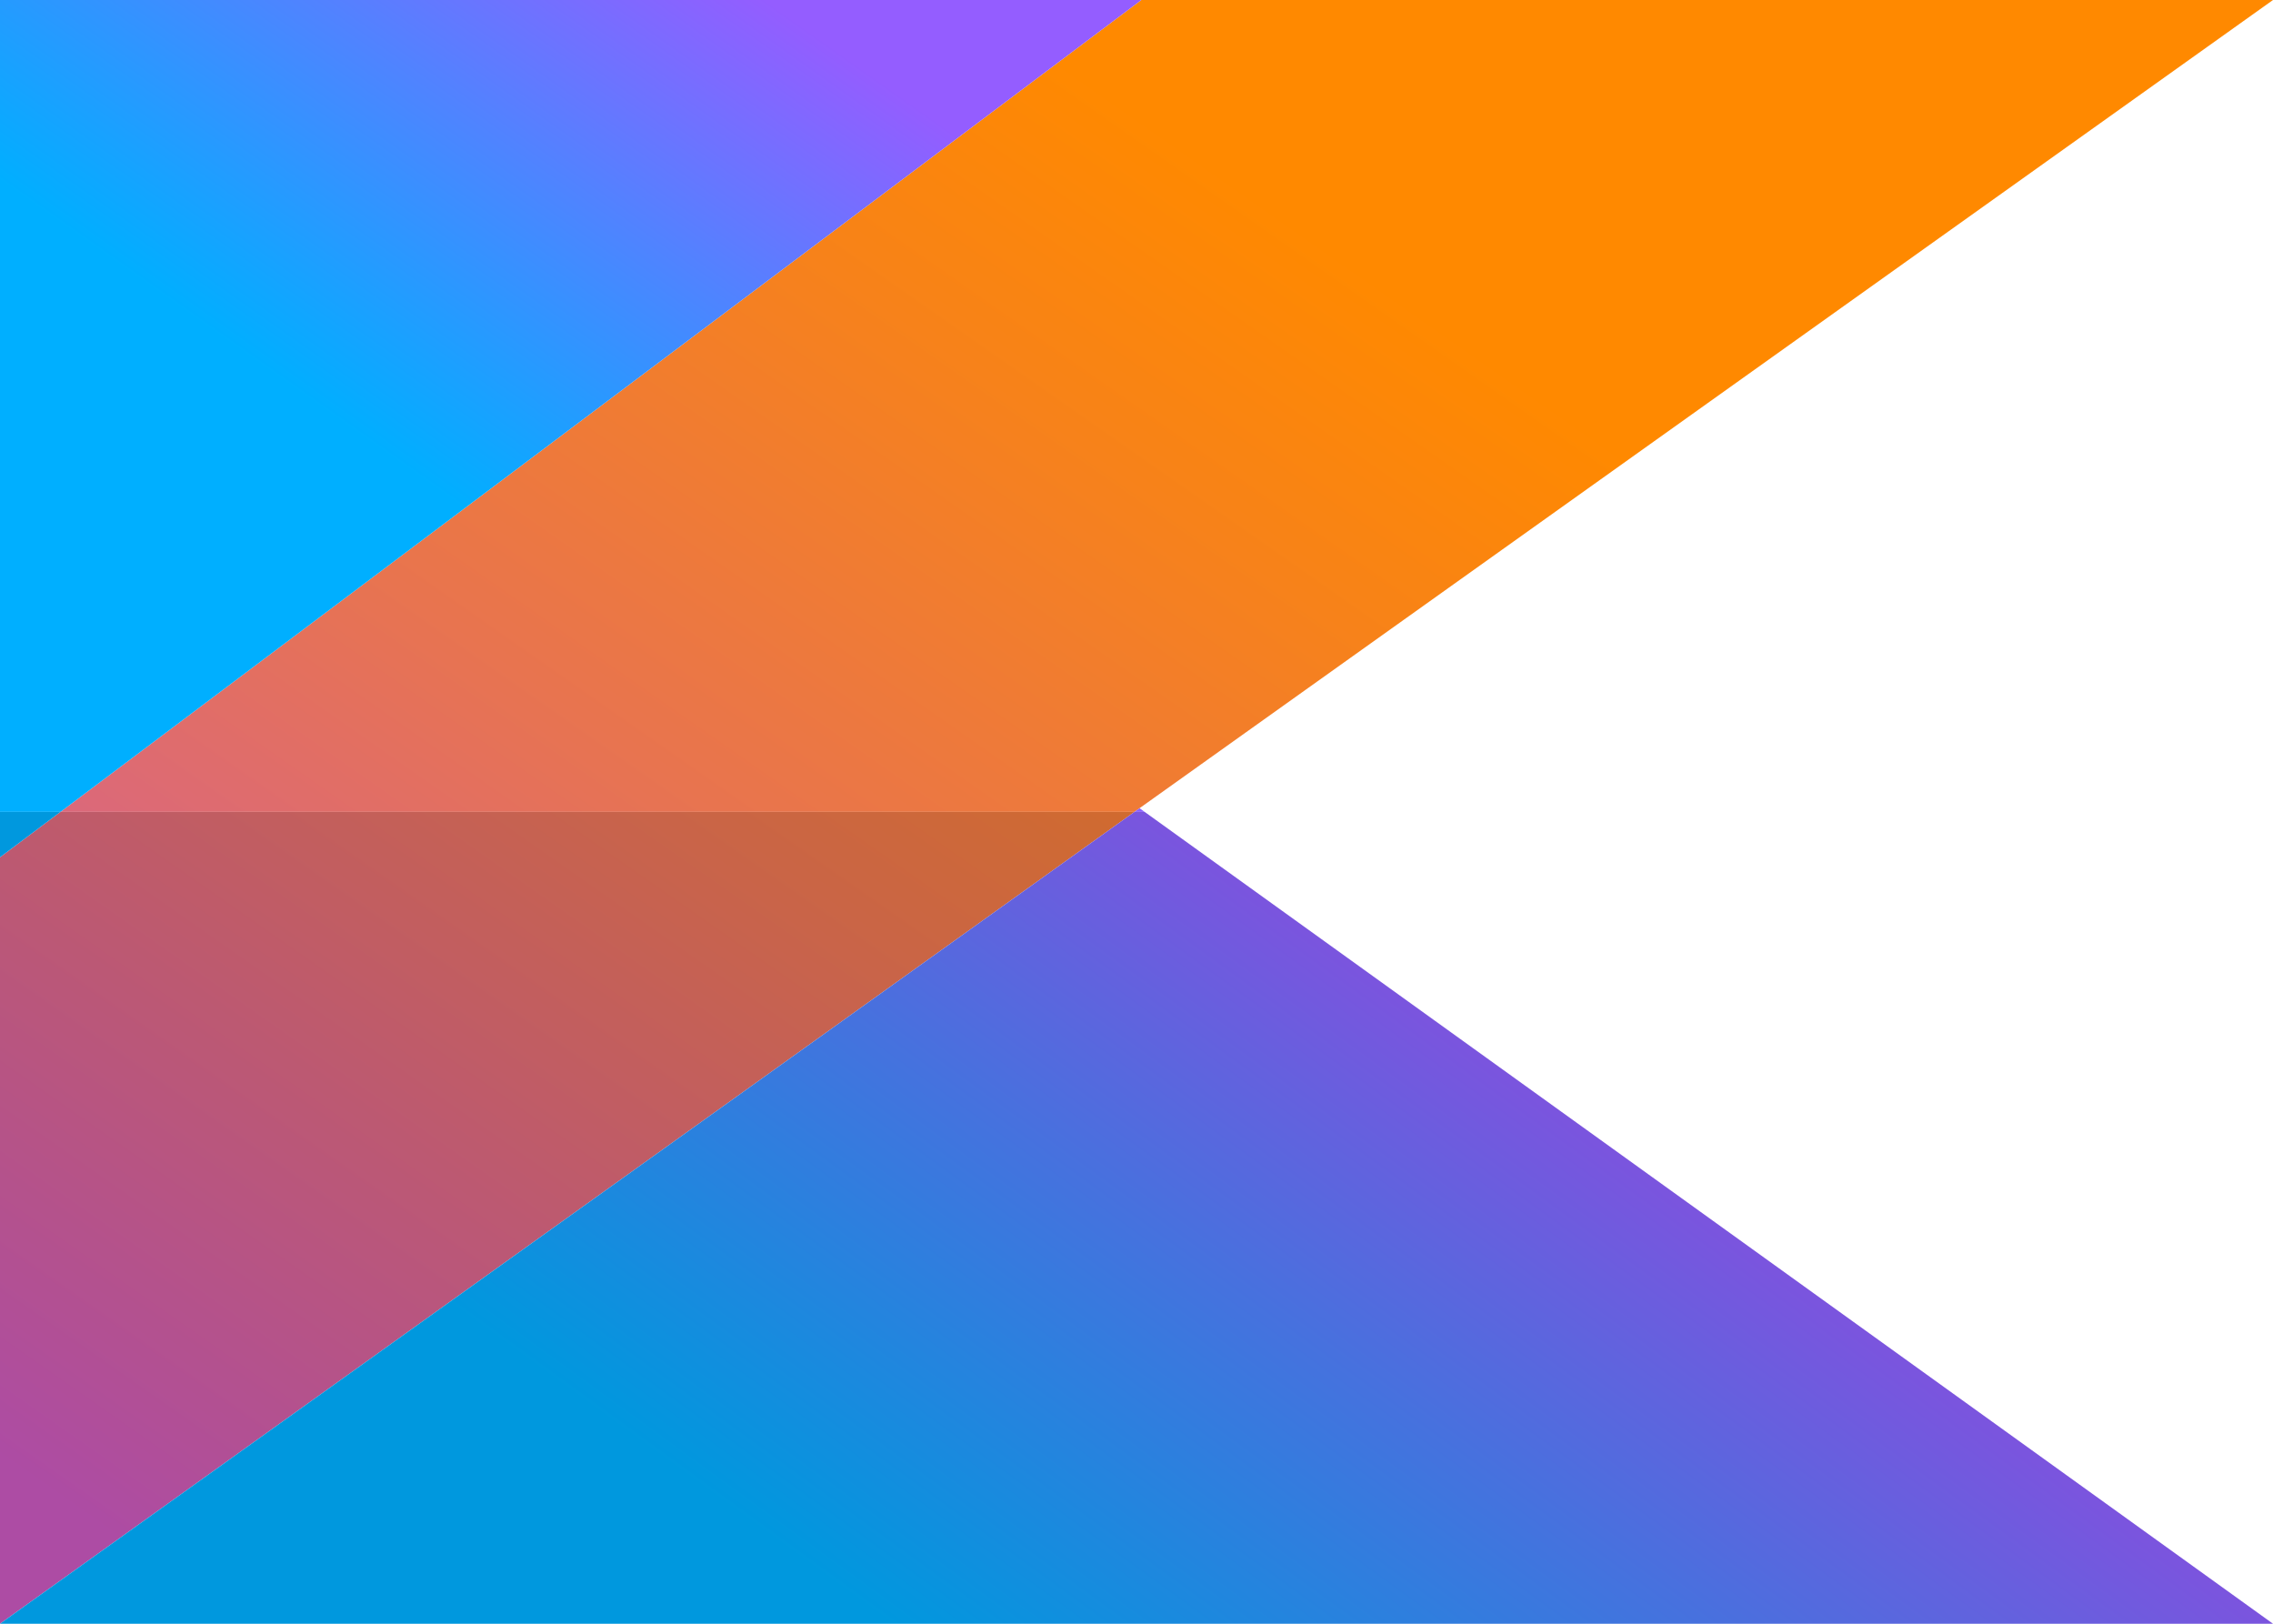
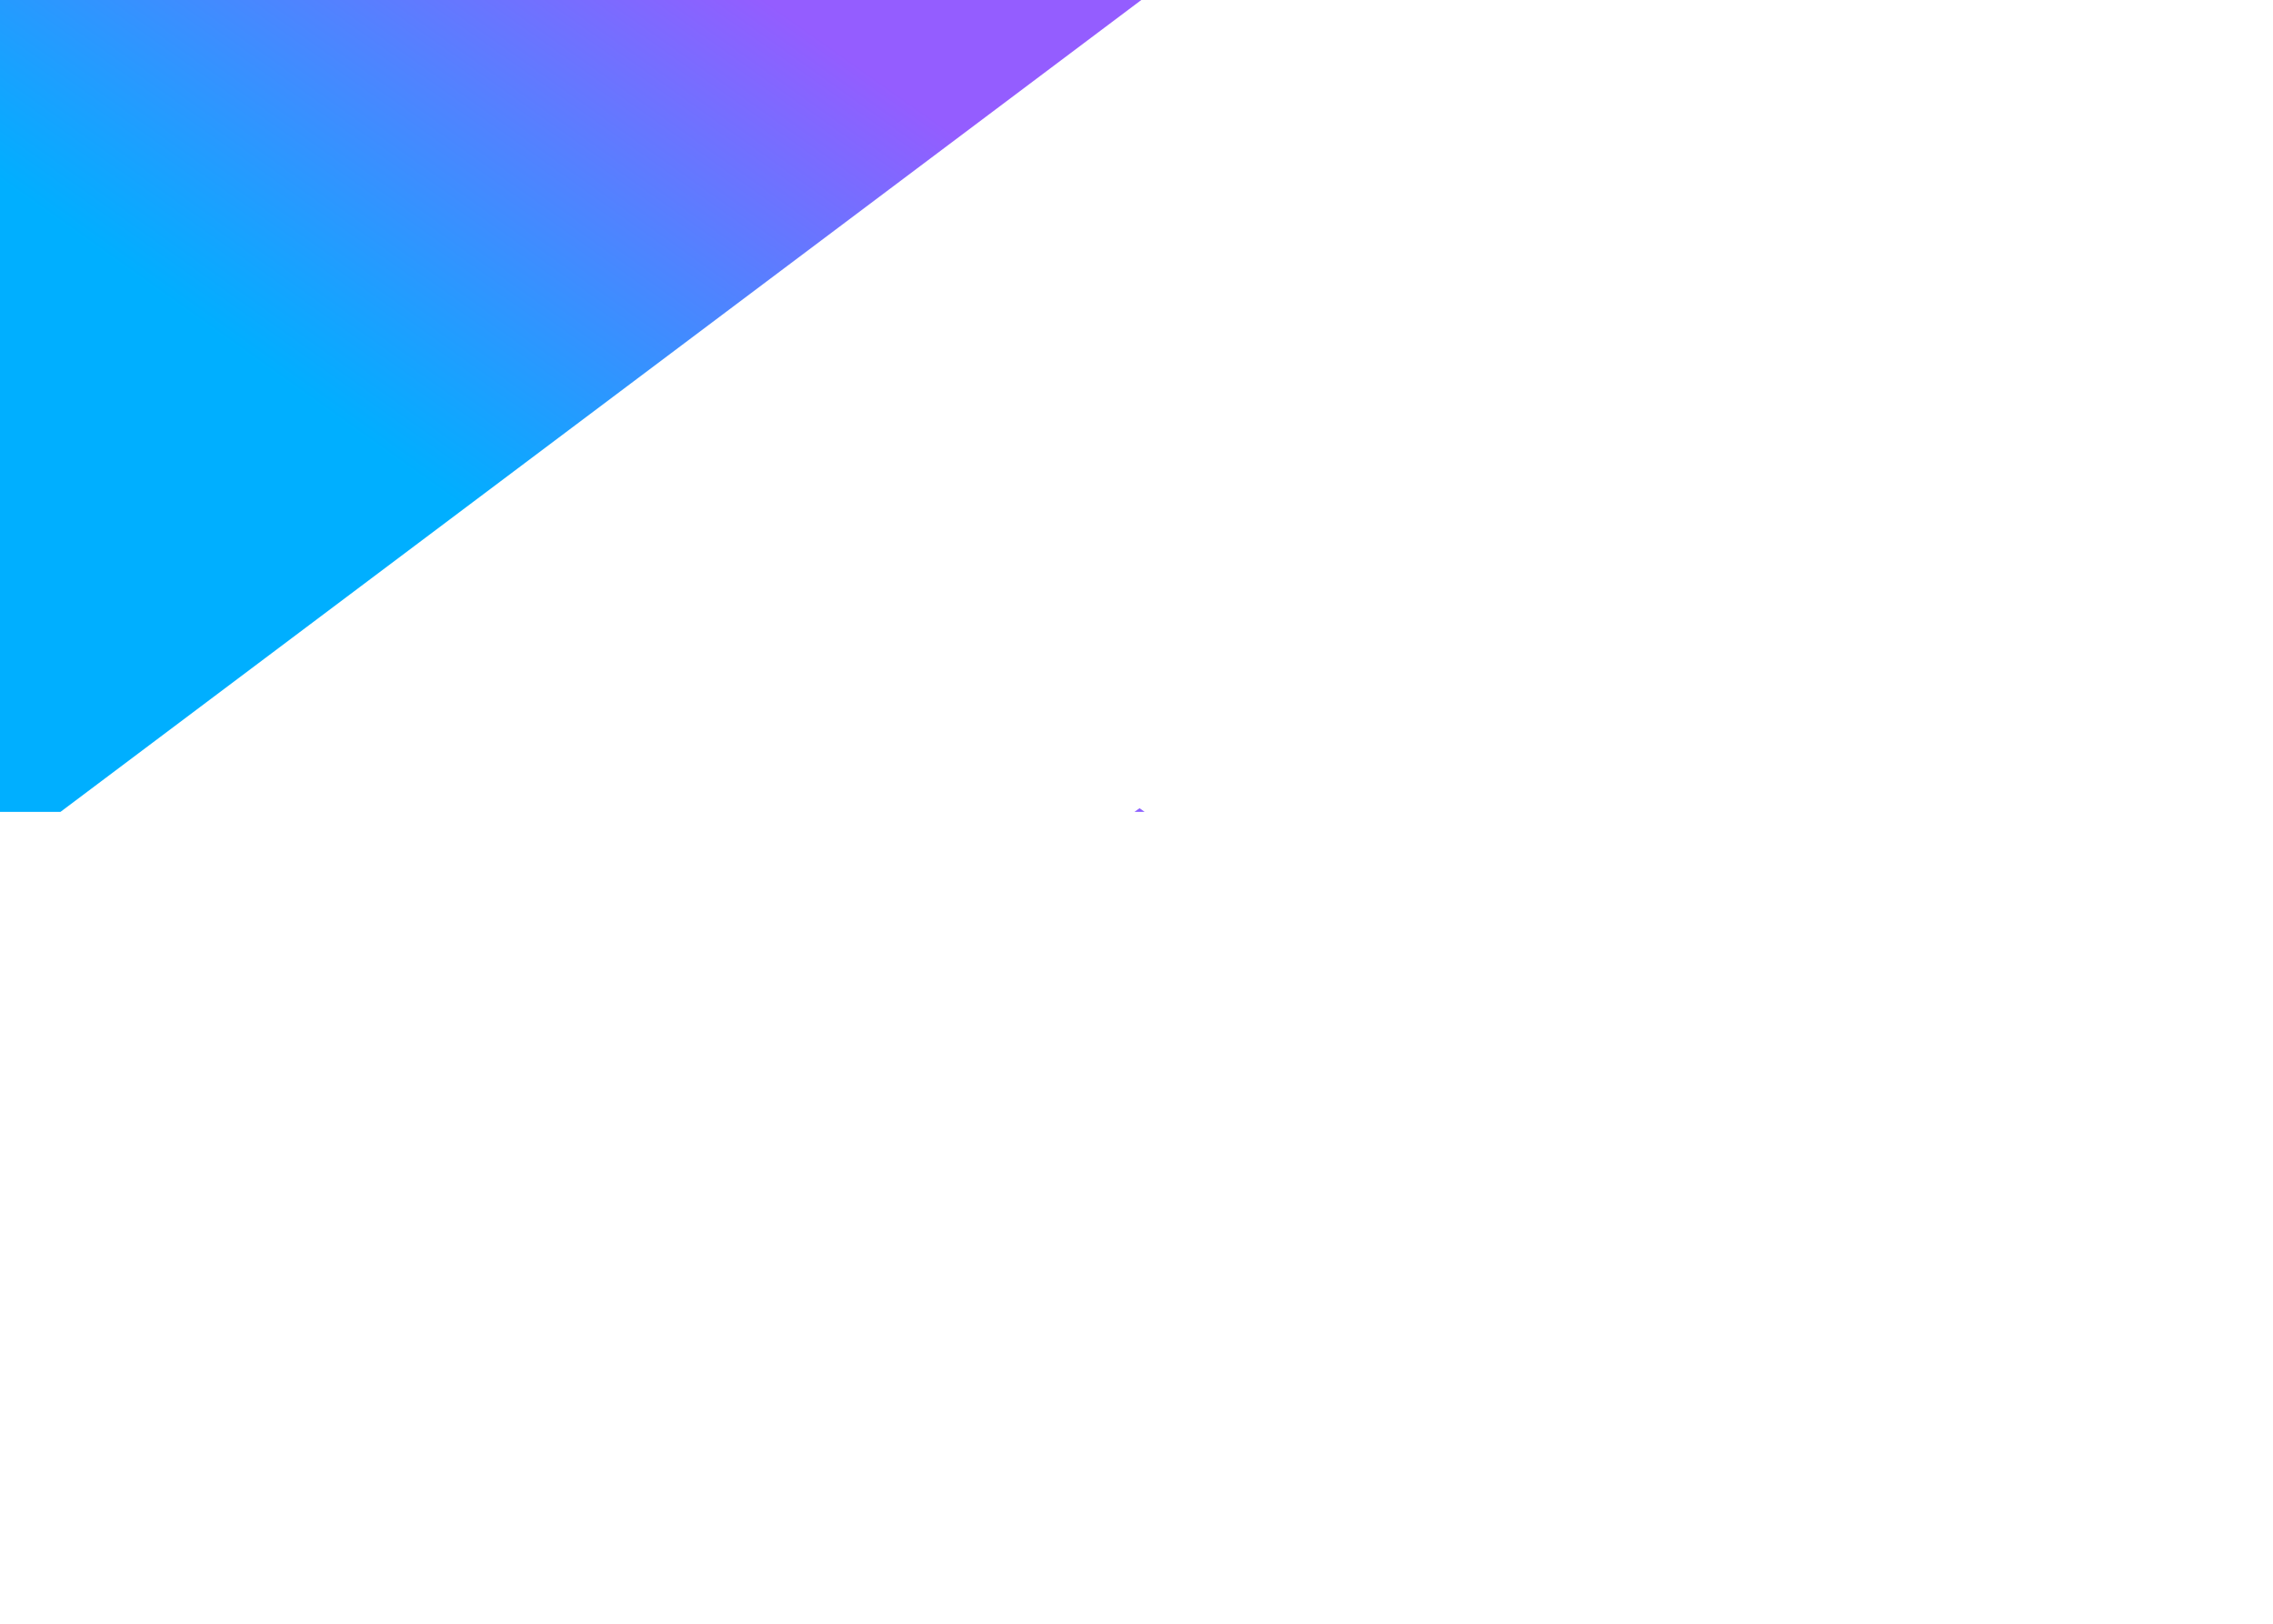
<svg xmlns="http://www.w3.org/2000/svg" width="70px" height="50px" viewBox="0 0 70 50" version="1.1">
  <defs>
    <linearGradient id="linear0" gradientUnits="userSpaceOnUse" x1="-1582" y1="-1495.328" x2="-1581" y2="-1495.328" gradientTransform="matrix(65.139,-46.528,65.139,46.528,200440.58,-3986.949)">
      <stop offset="0" style="stop-color:rgb(78.039%,34.118%,73.725%);stop-opacity:1;" />
      <stop offset="0.108" style="stop-color:rgb(78.039%,34.118%,73.725%);stop-opacity:1;" />
      <stop offset="0.173" style="stop-color:rgb(80.392%,36.078%,66.275%);stop-opacity:1;" />
      <stop offset="0.492" style="stop-color:rgb(90.98%,45.49%,30.98%);stop-opacity:1;" />
      <stop offset="0.716" style="stop-color:rgb(97.255%,51.373%,8.627%);stop-opacity:1;" />
      <stop offset="0.823" style="stop-color:rgb(100%,53.725%,0%);stop-opacity:1;" />
      <stop offset="1" style="stop-color:rgb(100%,53.725%,0%);stop-opacity:1;" />
    </linearGradient>
    <linearGradient id="linear1" gradientUnits="userSpaceOnUse" x1="-1582" y1="-1494.622" x2="-1581" y2="-1494.622" gradientTransform="matrix(31.75,-22.678,31.75,22.678,97704.569,-1922.586)">
      <stop offset="0" style="stop-color:rgb(0%,68.627%,100%);stop-opacity:1;" />
      <stop offset="0.296" style="stop-color:rgb(0%,68.627%,100%);stop-opacity:1;" />
      <stop offset="0.694" style="stop-color:rgb(32.157%,50.98%,100%);stop-opacity:1;" />
      <stop offset="1" style="stop-color:rgb(58.039%,36.471%,100%);stop-opacity:1;" />
    </linearGradient>
    <linearGradient id="linear2" gradientUnits="userSpaceOnUse" x1="-1582" y1="-1494.036" x2="-1581" y2="-1494.036" gradientTransform="matrix(22.273,-15.91,22.273,15.909,68512.17,-1386.275)">
      <stop offset="0" style="stop-color:rgb(0%,68.627%,100%);stop-opacity:1;" />
      <stop offset="0.296" style="stop-color:rgb(0%,68.627%,100%);stop-opacity:1;" />
      <stop offset="0.694" style="stop-color:rgb(32.157%,50.98%,100%);stop-opacity:1;" />
      <stop offset="1" style="stop-color:rgb(58.039%,36.471%,100%);stop-opacity:1;" />
    </linearGradient>
    <linearGradient id="linear3" gradientUnits="userSpaceOnUse" x1="-1582" y1="-1495.322" x2="-1581" y2="-1495.322" gradientTransform="matrix(65.139,-46.528,65.139,46.528,200440.58,-3986.949)">
      <stop offset="0" style="stop-color:rgb(67.843%,29.804%,64.314%);stop-opacity:1;" />
      <stop offset="0.108" style="stop-color:rgb(67.843%,29.804%,64.314%);stop-opacity:1;" />
      <stop offset="0.173" style="stop-color:rgb(69.804%,31.373%,57.647%);stop-opacity:1;" />
      <stop offset="0.492" style="stop-color:rgb(79.216%,39.608%,27.059%);stop-opacity:1;" />
      <stop offset="0.716" style="stop-color:rgb(84.706%,44.706%,7.451%);stop-opacity:1;" />
      <stop offset="0.823" style="stop-color:rgb(87.059%,46.667%,0%);stop-opacity:1;" />
      <stop offset="1" style="stop-color:rgb(87.059%,46.667%,0%);stop-opacity:1;" />
    </linearGradient>
    <linearGradient id="linear4" gradientUnits="userSpaceOnUse" x1="-1582" y1="-1494.622" x2="-1581" y2="-1494.622" gradientTransform="matrix(31.75,-22.678,31.75,22.678,97704.569,-1922.586)">
      <stop offset="0" style="stop-color:rgb(0%,59.608%,87.059%);stop-opacity:1;" />
      <stop offset="0.296" style="stop-color:rgb(0%,59.608%,87.059%);stop-opacity:1;" />
      <stop offset="0.694" style="stop-color:rgb(27.843%,44.314%,87.059%);stop-opacity:1;" />
      <stop offset="1" style="stop-color:rgb(50.588%,31.765%,87.059%);stop-opacity:1;" />
    </linearGradient>
    <linearGradient id="linear5" gradientUnits="userSpaceOnUse" x1="-1582" y1="-1493.643" x2="-1581" y2="-1493.643" gradientTransform="matrix(22.273,-15.91,22.273,15.909,68512.17,-1386.275)">
      <stop offset="0" style="stop-color:rgb(0%,59.608%,87.059%);stop-opacity:1;" />
      <stop offset="0.296" style="stop-color:rgb(0%,59.608%,87.059%);stop-opacity:1;" />
      <stop offset="0.694" style="stop-color:rgb(27.843%,44.314%,87.059%);stop-opacity:1;" />
      <stop offset="1" style="stop-color:rgb(50.588%,31.765%,87.059%);stop-opacity:1;" />
    </linearGradient>
  </defs>
  <g id="surface1">
-     <path style=" stroke:none;fill-rule:nonzero;fill:url(#linear0);" d="M 70 0 L 35.148 0 L 1.863 25 L 34.938 25 L 35.094 24.887 Z M 70 0 " />
    <path style=" stroke:none;fill-rule:nonzero;fill:url(#linear1);" d="M 70 50 L 0 50 Z M 35.094 24.887 L 34.938 25 L 35.25 25 Z M 35.094 24.887 " />
    <path style=" stroke:none;fill-rule:nonzero;fill:url(#linear2);" d="M 35.148 0 L 0 0 L 0 26.398 L 0 25 L 1.863 25 Z M 35.148 0 " />
-     <path style=" stroke:none;fill-rule:nonzero;fill:url(#linear3);" d="M 34.938 25 L 1.863 25 L 0 26.398 L 0 50 Z M 34.938 25 " />
-     <path style=" stroke:none;fill-rule:nonzero;fill:url(#linear4);" d="M 35.25 25 L 34.938 25 L 0 50 L 70 50 Z M 35.25 25 " />
-     <path style=" stroke:none;fill-rule:nonzero;fill:url(#linear5);" d="M 1.863 25 L 0 25 L 0 26.398 Z M 1.863 25 " />
  </g>
</svg>